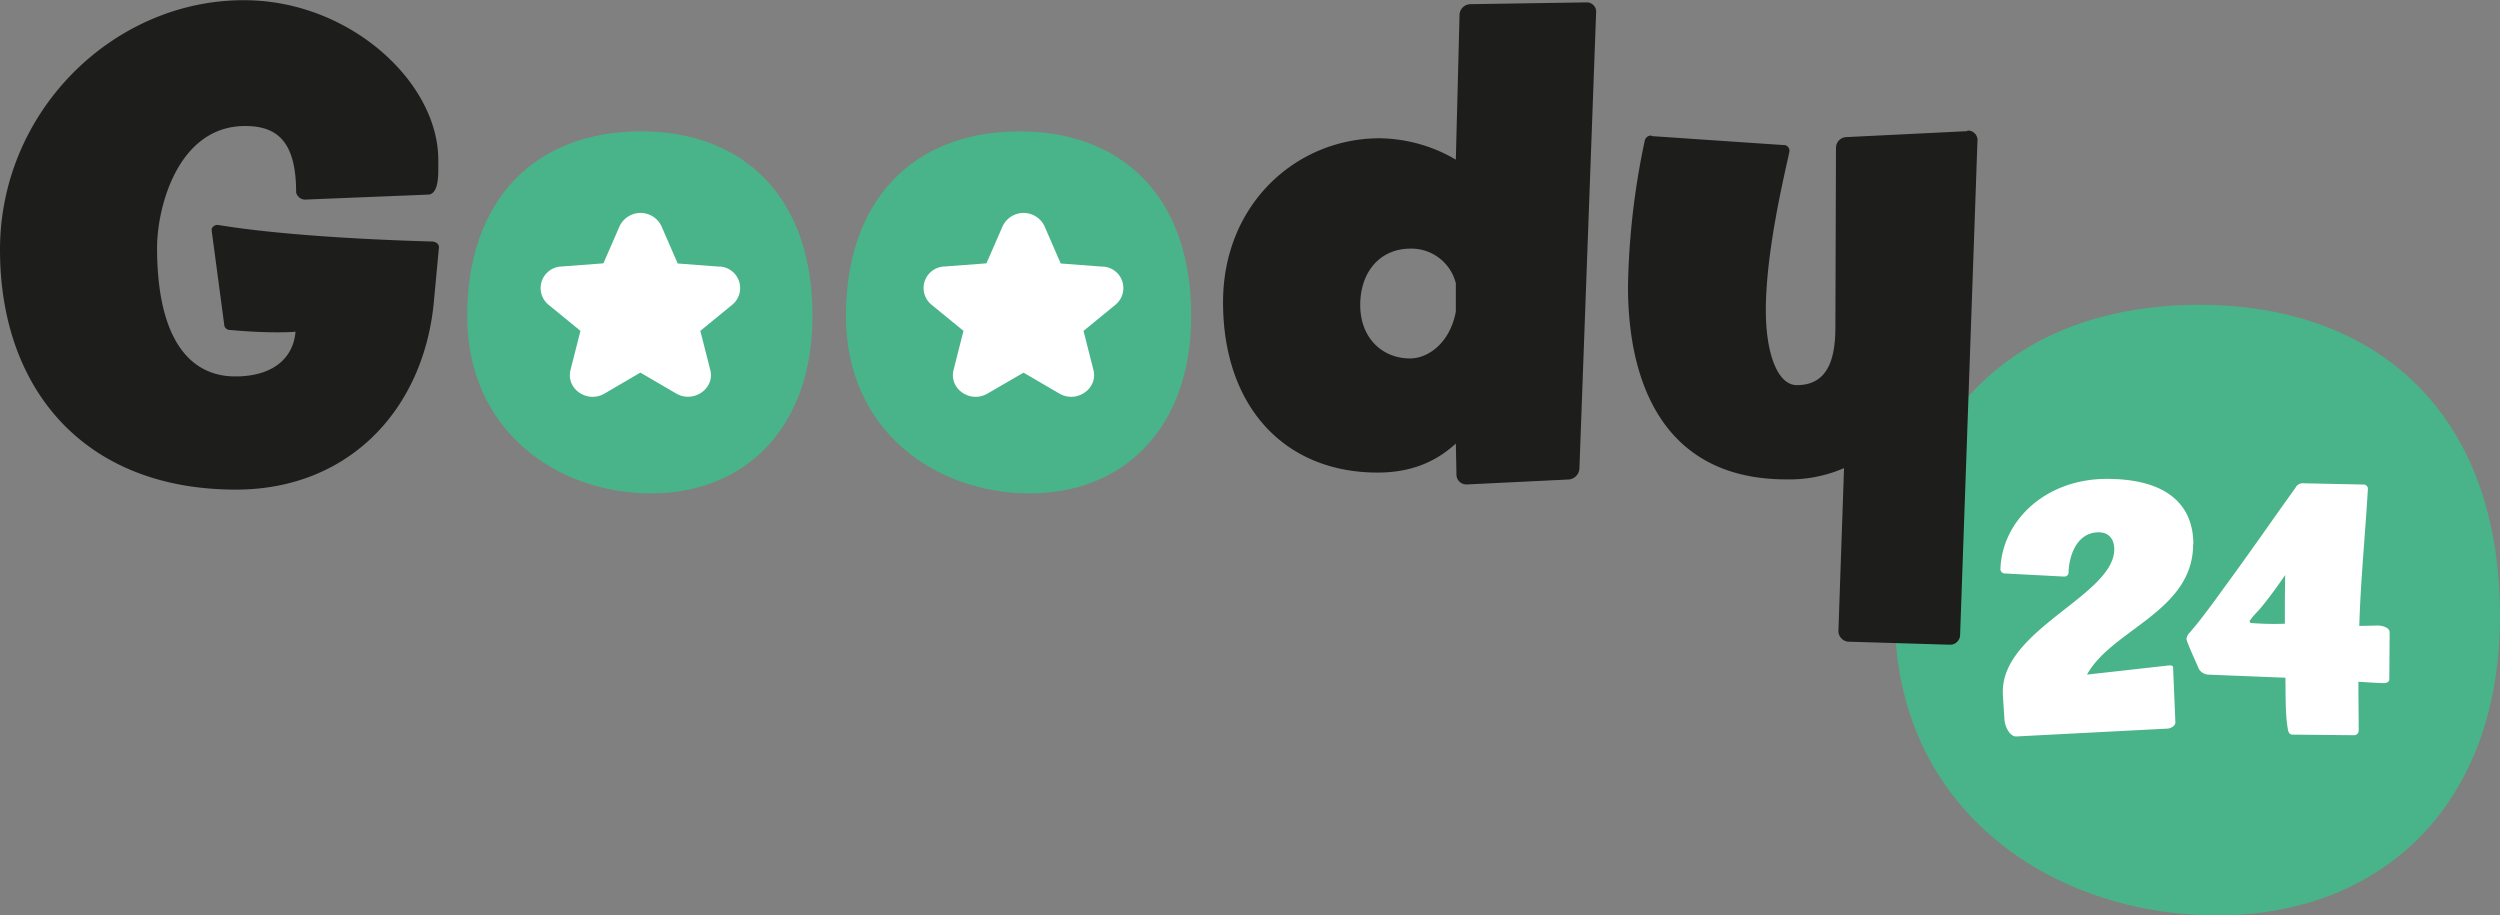
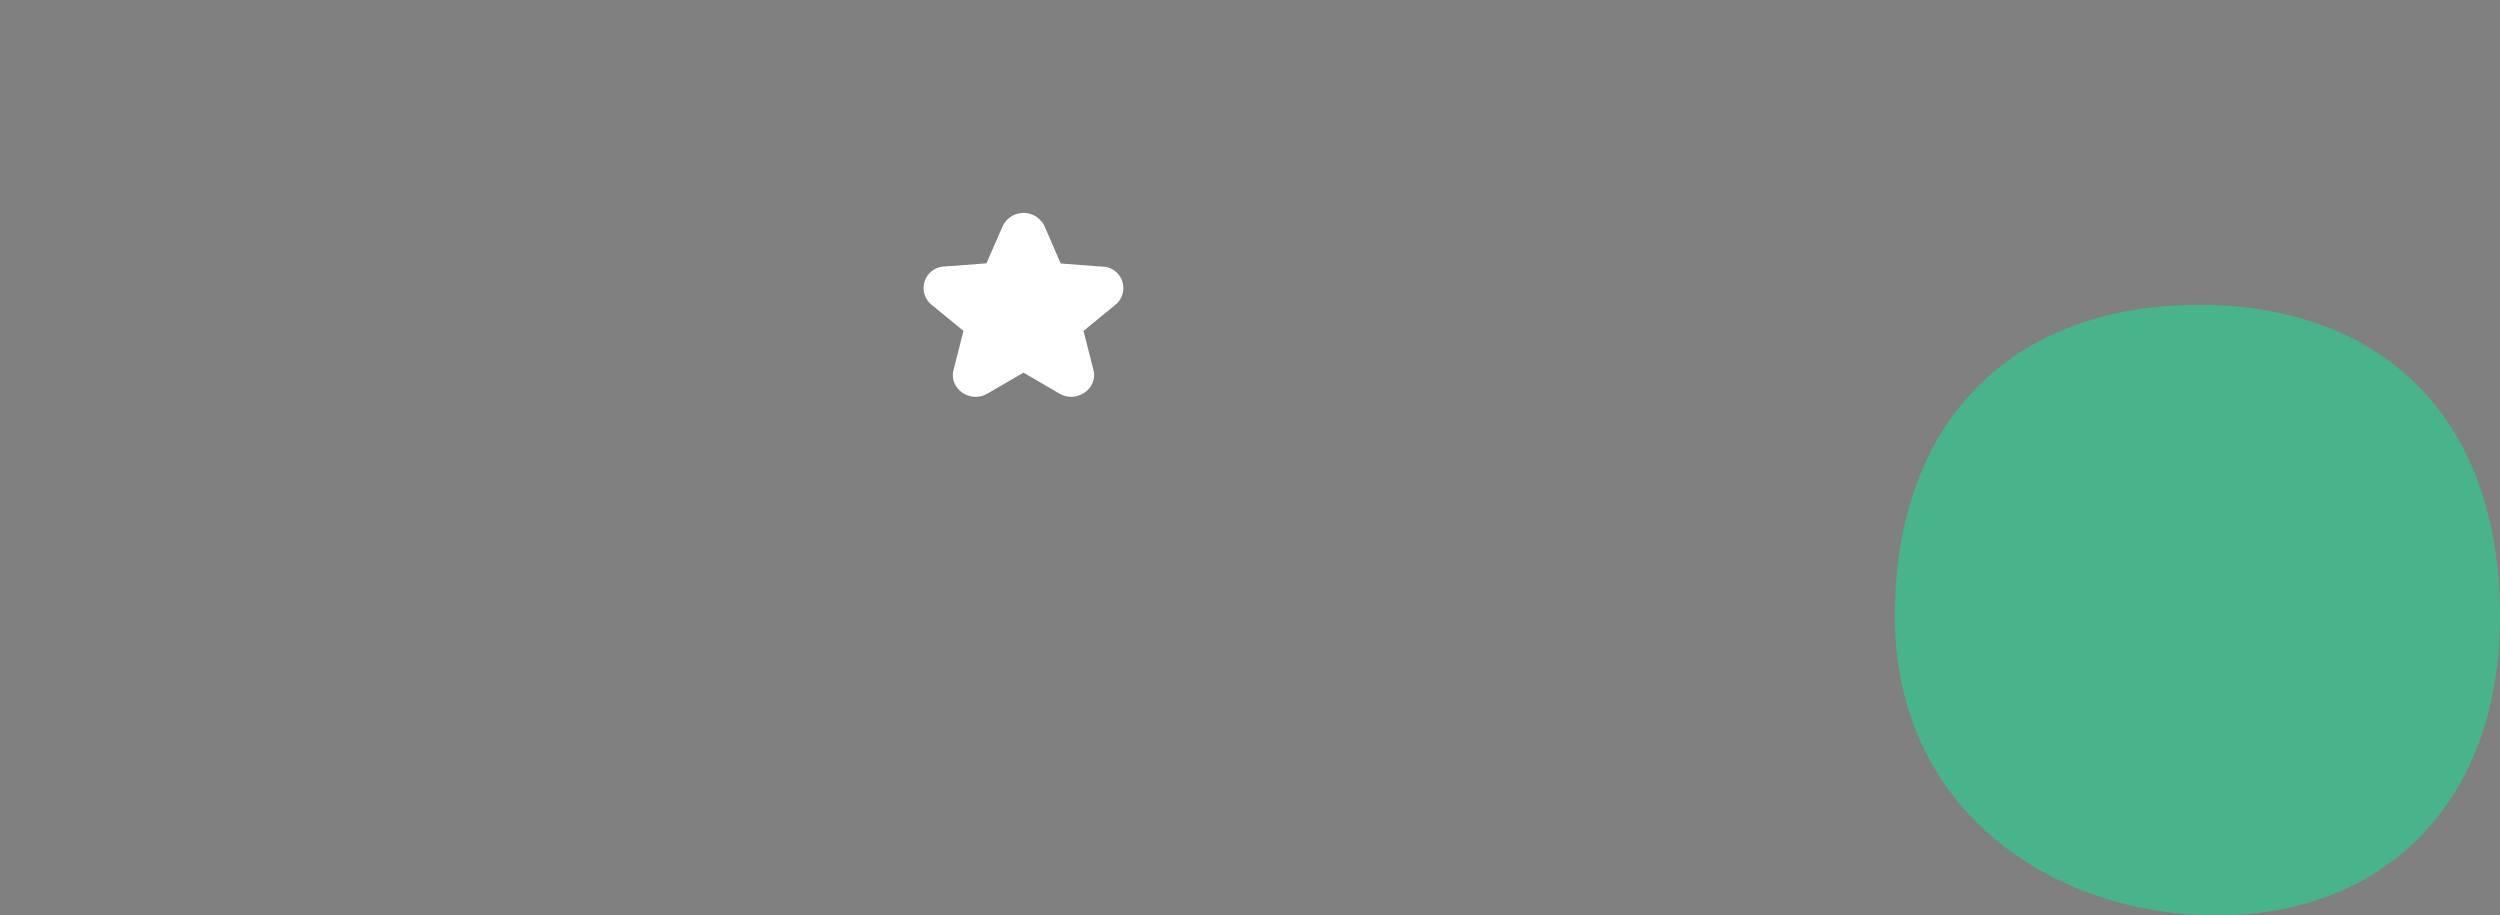
<svg xmlns="http://www.w3.org/2000/svg" id="Ebene_1" data-name="Ebene 1" viewBox="0 0 503.15 184.25">
  <rect x="0" y="0" width="503.15" height="184.25" fill="#808080" stroke="none" />
  <defs>
    <style>.cls-1{fill:#49b489;}.cls-2{fill:#1d1d1b;}.cls-3{fill:#fff;}</style>
  </defs>
-   <path class="cls-1" d="M557.15,429c0-41.5-25.41-62.65-60.46-62.65-37.89,0-61.33,23.57-61.33,62.65s31.76,60.23,64.84,60.23,56.95-22.16,56.95-60.23Z" transform="translate(-54 -305)" />
-   <path class="cls-2" d="M142.34,354.69c0-.6-.63-1-1.25-1.08-13-.36-31-1.31-43.23-3.34h-.13c-.62,0-1.25.59-1.12,1.07v.12l2.5,18.75a1.16,1.16,0,0,0,1.25,1.2c2.5.24,6,.47,9.12.47,1.37,0,2.75,0,4-.12-.5,5.62-4.88,9-12.12,9-9.25,0-15.75-7.64-15.75-25.92,0-8,4.13-24.48,17.74-24.48,6.63,0,10.25,3.34,10.25,13.38a1.86,1.86,0,0,0,1.75,1.43h0l24.74-1h0c1.88,0,2.12-2.86,2.12-5v-2c0-15.65-17.86-32.13-39.1-32.13C76.87,305,54,327.34,54,355.28s16.87,48.26,47.48,48.26c22.62,0,37.86-16,39.86-38l1-10.76v-.11Zm232.9-47.42a1.87,1.87,0,0,0-1.87-1.79h-.13l-23.36.36a2.24,2.24,0,0,0-2.13,2L347,337.13a30.94,30.94,0,0,0-15.37-4.3c-16.61,0-31.48,13.14-31.48,33,0,21,12.37,34.28,31.11,34.28,6.87,0,11.87-2.27,15.74-5.85l.13,6.45a2,2,0,0,0,2,1.79h.12l20.49-1a2.33,2.33,0,0,0,2.13-2.15l3.37-92v-.12ZM347,367.71c-1.12,6.09-5.37,9.43-9.24,9.43-5.5,0-10-4.06-10-10.75s4-11.35,10.12-11.35A9.22,9.22,0,0,1,347,362v5.74Zm105-34.52a1.93,1.93,0,0,0-2-1.91l-.12.12-24.24,1.19a2.17,2.17,0,0,0-2.13,2.15l-.12,36.19c0,6.69-1.75,11.58-7.75,11.58-4,0-6.25-6.68-6.25-15,0-12.19,3.88-27.83,4.75-32v-.24a1.14,1.14,0,0,0-1.25-1.08l-26.36-1.79-.25-.12a1.3,1.3,0,0,0-1.25,1,151.64,151.64,0,0,0-3.38,29.38c0,19.71,7.38,38.82,31.86,38.82a27.52,27.52,0,0,0,11.62-2.27L424,432a2.16,2.16,0,0,0,2.13,2.15l20.11.6h.13a2,2,0,0,0,2.12-1.91l3.5-99.61Z" transform="translate(-54 -305)" />
-   <path class="cls-1" d="M217.52,368.59c0-24.61-14.49-37.15-34.49-37.15-21.61,0-35,14-35,37.15s18.12,35.71,37,35.71,32.49-13.14,32.49-35.71Zm76.22,0c0-24.61-14.5-37.15-34.49-37.15-21.61,0-35,14-35,37.15s18.11,35.71,37,35.71,32.49-13.14,32.49-35.71Z" transform="translate(-54 -305)" />
-   <path class="cls-3" d="M495.43,414.53c0-8.28-5.75-13.15-17.4-13.15-12.3,0-21.1,8.34-21.43,18.21h0a.9.9,0,0,0,.8.82l12,.63h.06a.85.85,0,0,0,.86-.69c0-2.85,1.33-8.22,6.09-8.22,2.05,0,3.11,1.45,3.11,3.41,0,9.23-22.43,16.06-22.43,28.64v.63l.33,5c.07,1.39,1.06,3.41,2.32,3.41h.07l30.42-1.58c.47,0,1.59-.44,1.59-1.26h0l-.46-11c0-.38-.27-.45-.6-.45h-.26l-16.47,1.84c5-9.11,21.36-12.71,21.36-26.24Zm39.49,17.64c0-.76-1.26-1.33-2.64-1.27,0,0-2.78.07-3.45.07.27-9.23,1.2-18.4,1.73-27.57v-.13a.87.87,0,0,0-.93-.75l-12.37-.26a1.68,1.68,0,0,0-1.26.89c-4.76,6.64-9.39,13.34-14.22,19.91-2.25,3.1-4.5,6.26-7,9.17a2.27,2.27,0,0,0-.73,1.33c0,.63,2.18,5.25,2.52,6.13a2.5,2.5,0,0,0,1.72,1.08l15.67.63c.07,3.16-.06,7.46.53,10.56.13.51.33.89.93.89l12.37.12a.92.92,0,0,0,.92-.88c0-3.29-.06-6.58-.06-9.87,1.72.07,3.5.26,5.22.26.46,0,1-.26,1-.76l.07-9.55Zm-21-11.44c-.07,3.22-.07,6.51-.07,9.8a58.24,58.24,0,0,1-6.62-.13c-.19,0-.46-.06-.46-.32a.45.45,0,0,1,.14-.31c.59-.89,1.52-1.71,2.18-2.53,1.72-2.09,3.31-4.3,4.83-6.51Z" transform="translate(-54 -305)" />
-   <path class="cls-3" d="M198.83,358.67l-8.44-.64-3.25-7.48a4.66,4.66,0,0,0-8.45,0L175.44,358l-8.44.64a4.34,4.34,0,0,0-2.62,7.68l6.44,5.27-2,7.87c-.95,3.79,3.36,6.78,6.84,4.75l7.22-4.22,7.23,4.22c3.48,2,7.79-1,6.84-4.75l-2-7.87,6.44-5.27a4.34,4.34,0,0,0-2.62-7.68Z" transform="translate(-54 -305)" />
+   <path class="cls-1" d="M557.15,429c0-41.5-25.41-62.65-60.46-62.65-37.89,0-61.33,23.57-61.33,62.65s31.76,60.23,64.84,60.23,56.95-22.16,56.95-60.23" transform="translate(-54 -305)" />
  <path class="cls-3" d="M275.92,358.67l-8.44-.64-3.25-7.48a4.66,4.66,0,0,0-8.45,0L252.53,358l-8.45.64a4.33,4.33,0,0,0-2.61,7.68l6.44,5.27-2,7.87c-.95,3.79,3.36,6.78,6.83,4.75L260,380l7.23,4.22c3.47,2,7.78-1,6.84-4.75l-2-7.87,6.43-5.27a4.33,4.33,0,0,0-2.61-7.68Z" transform="translate(-54 -305)" />
</svg>